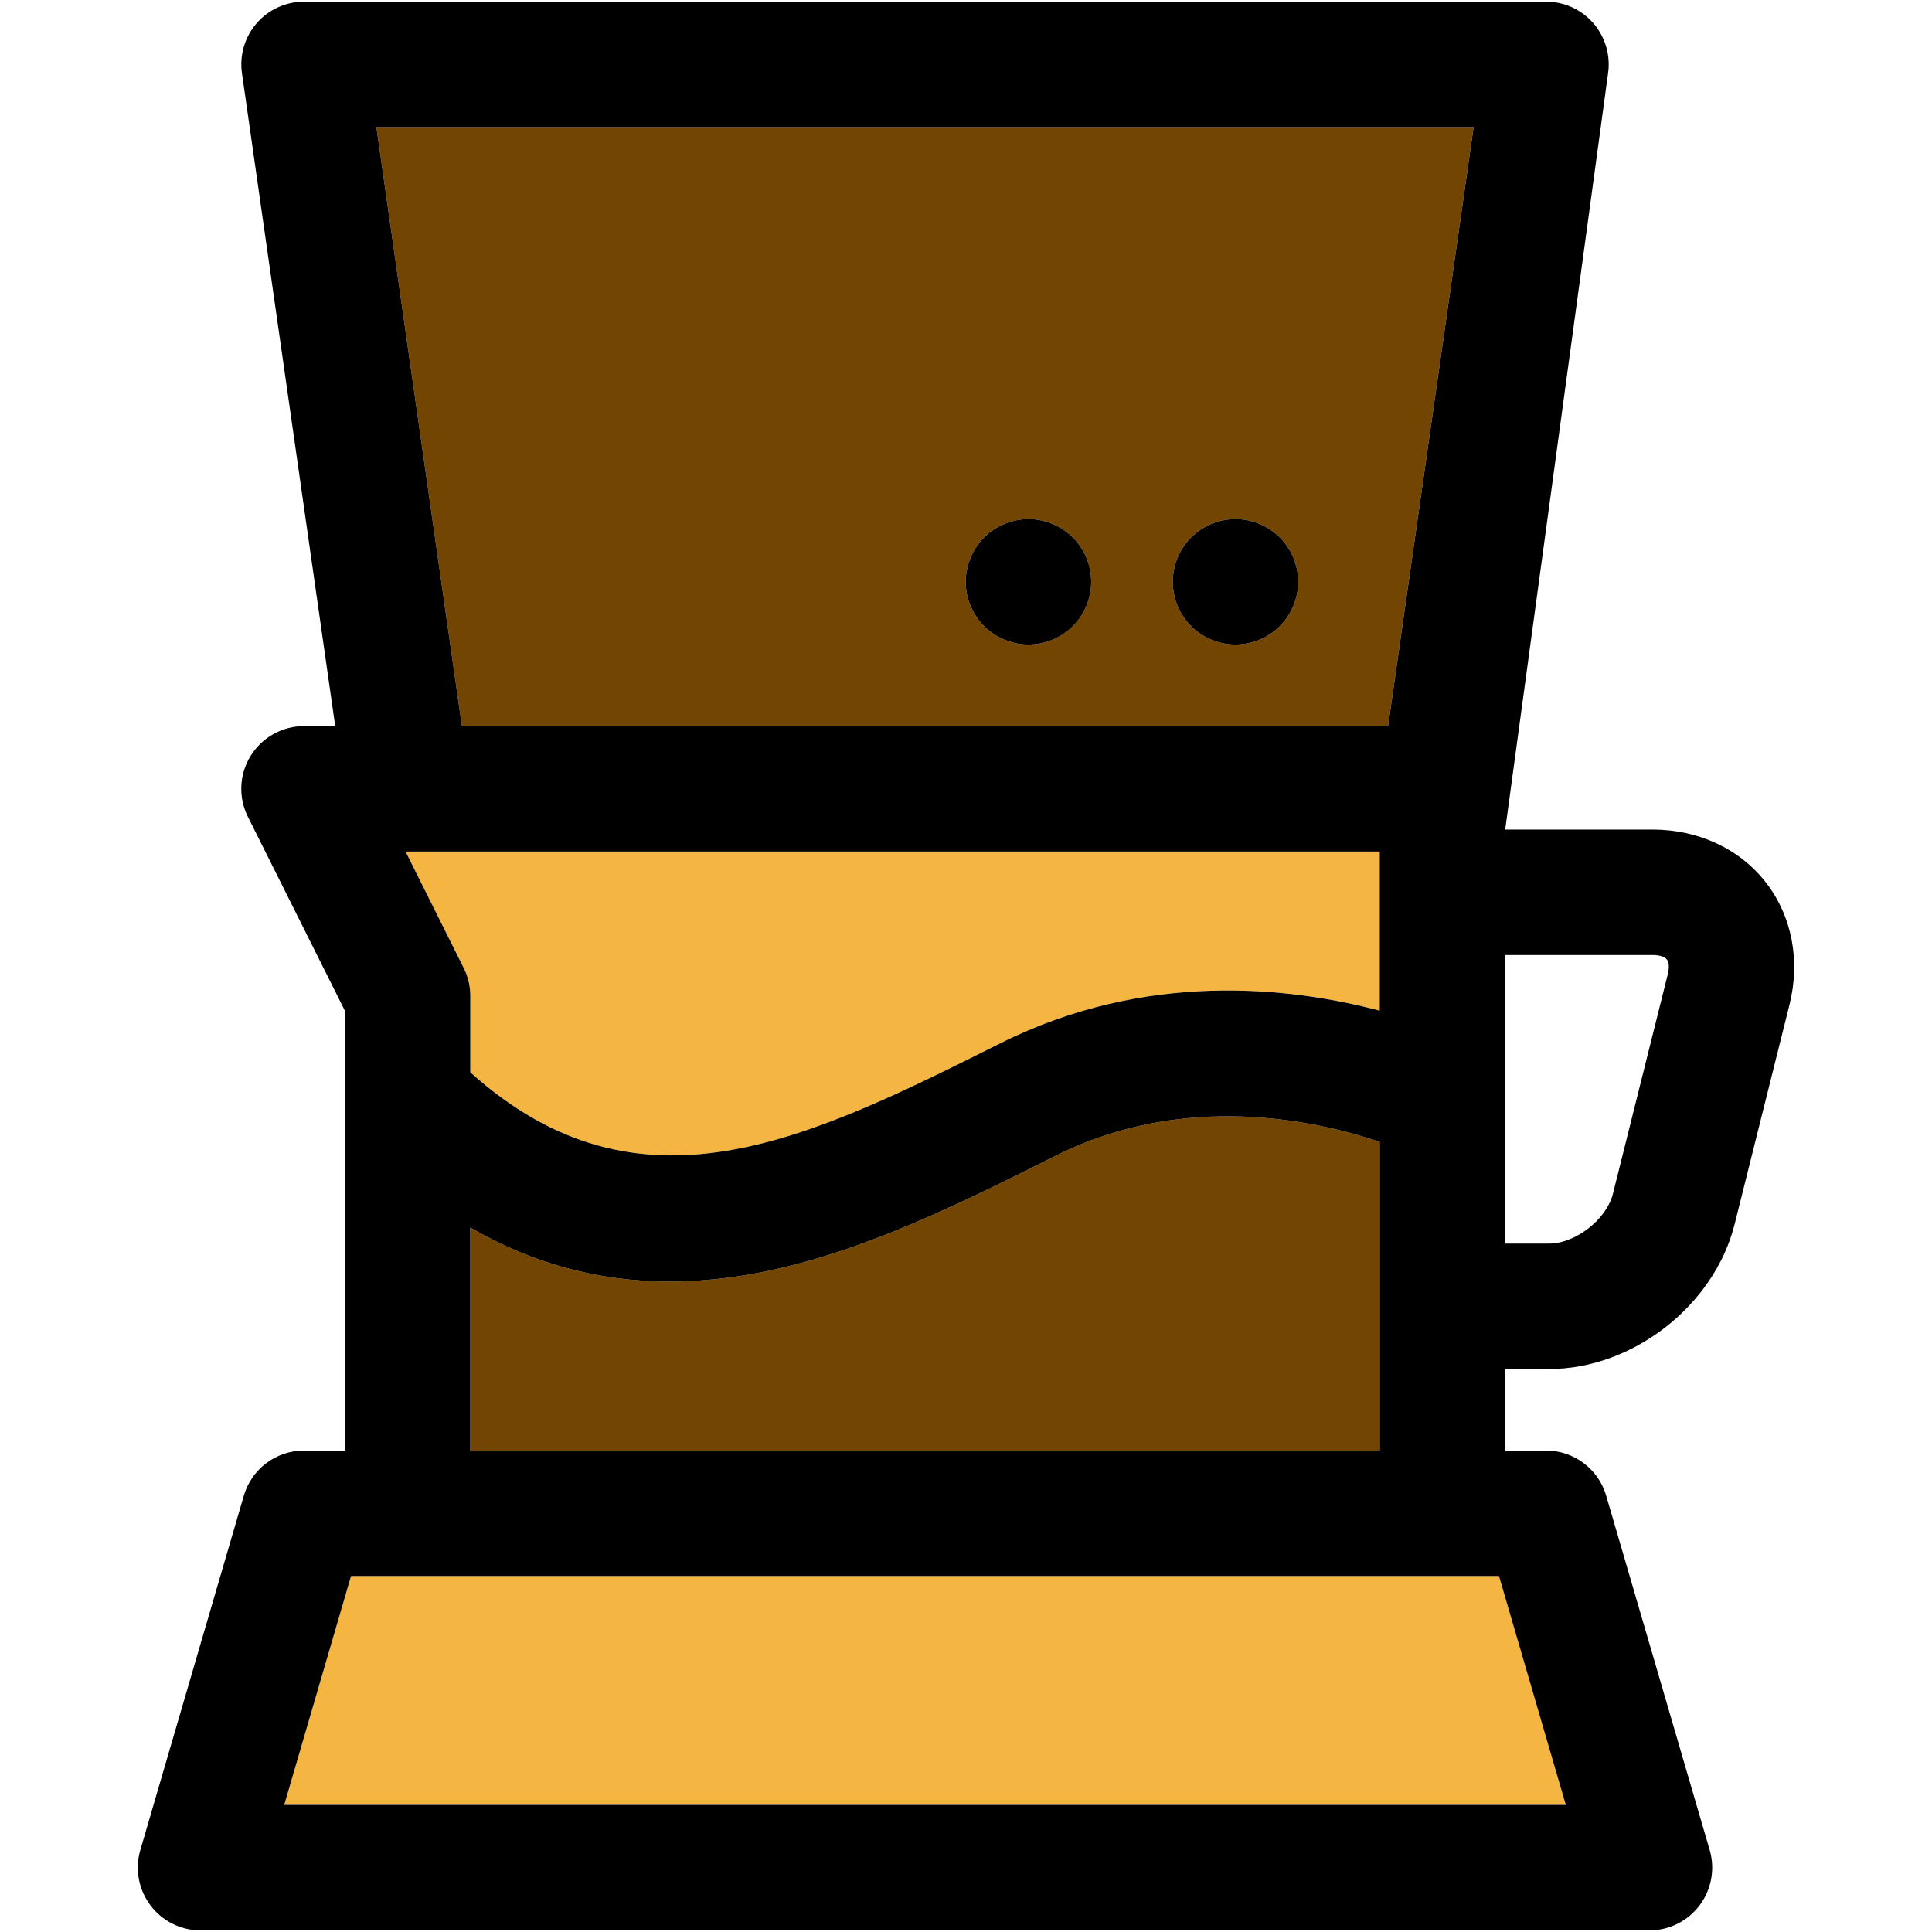
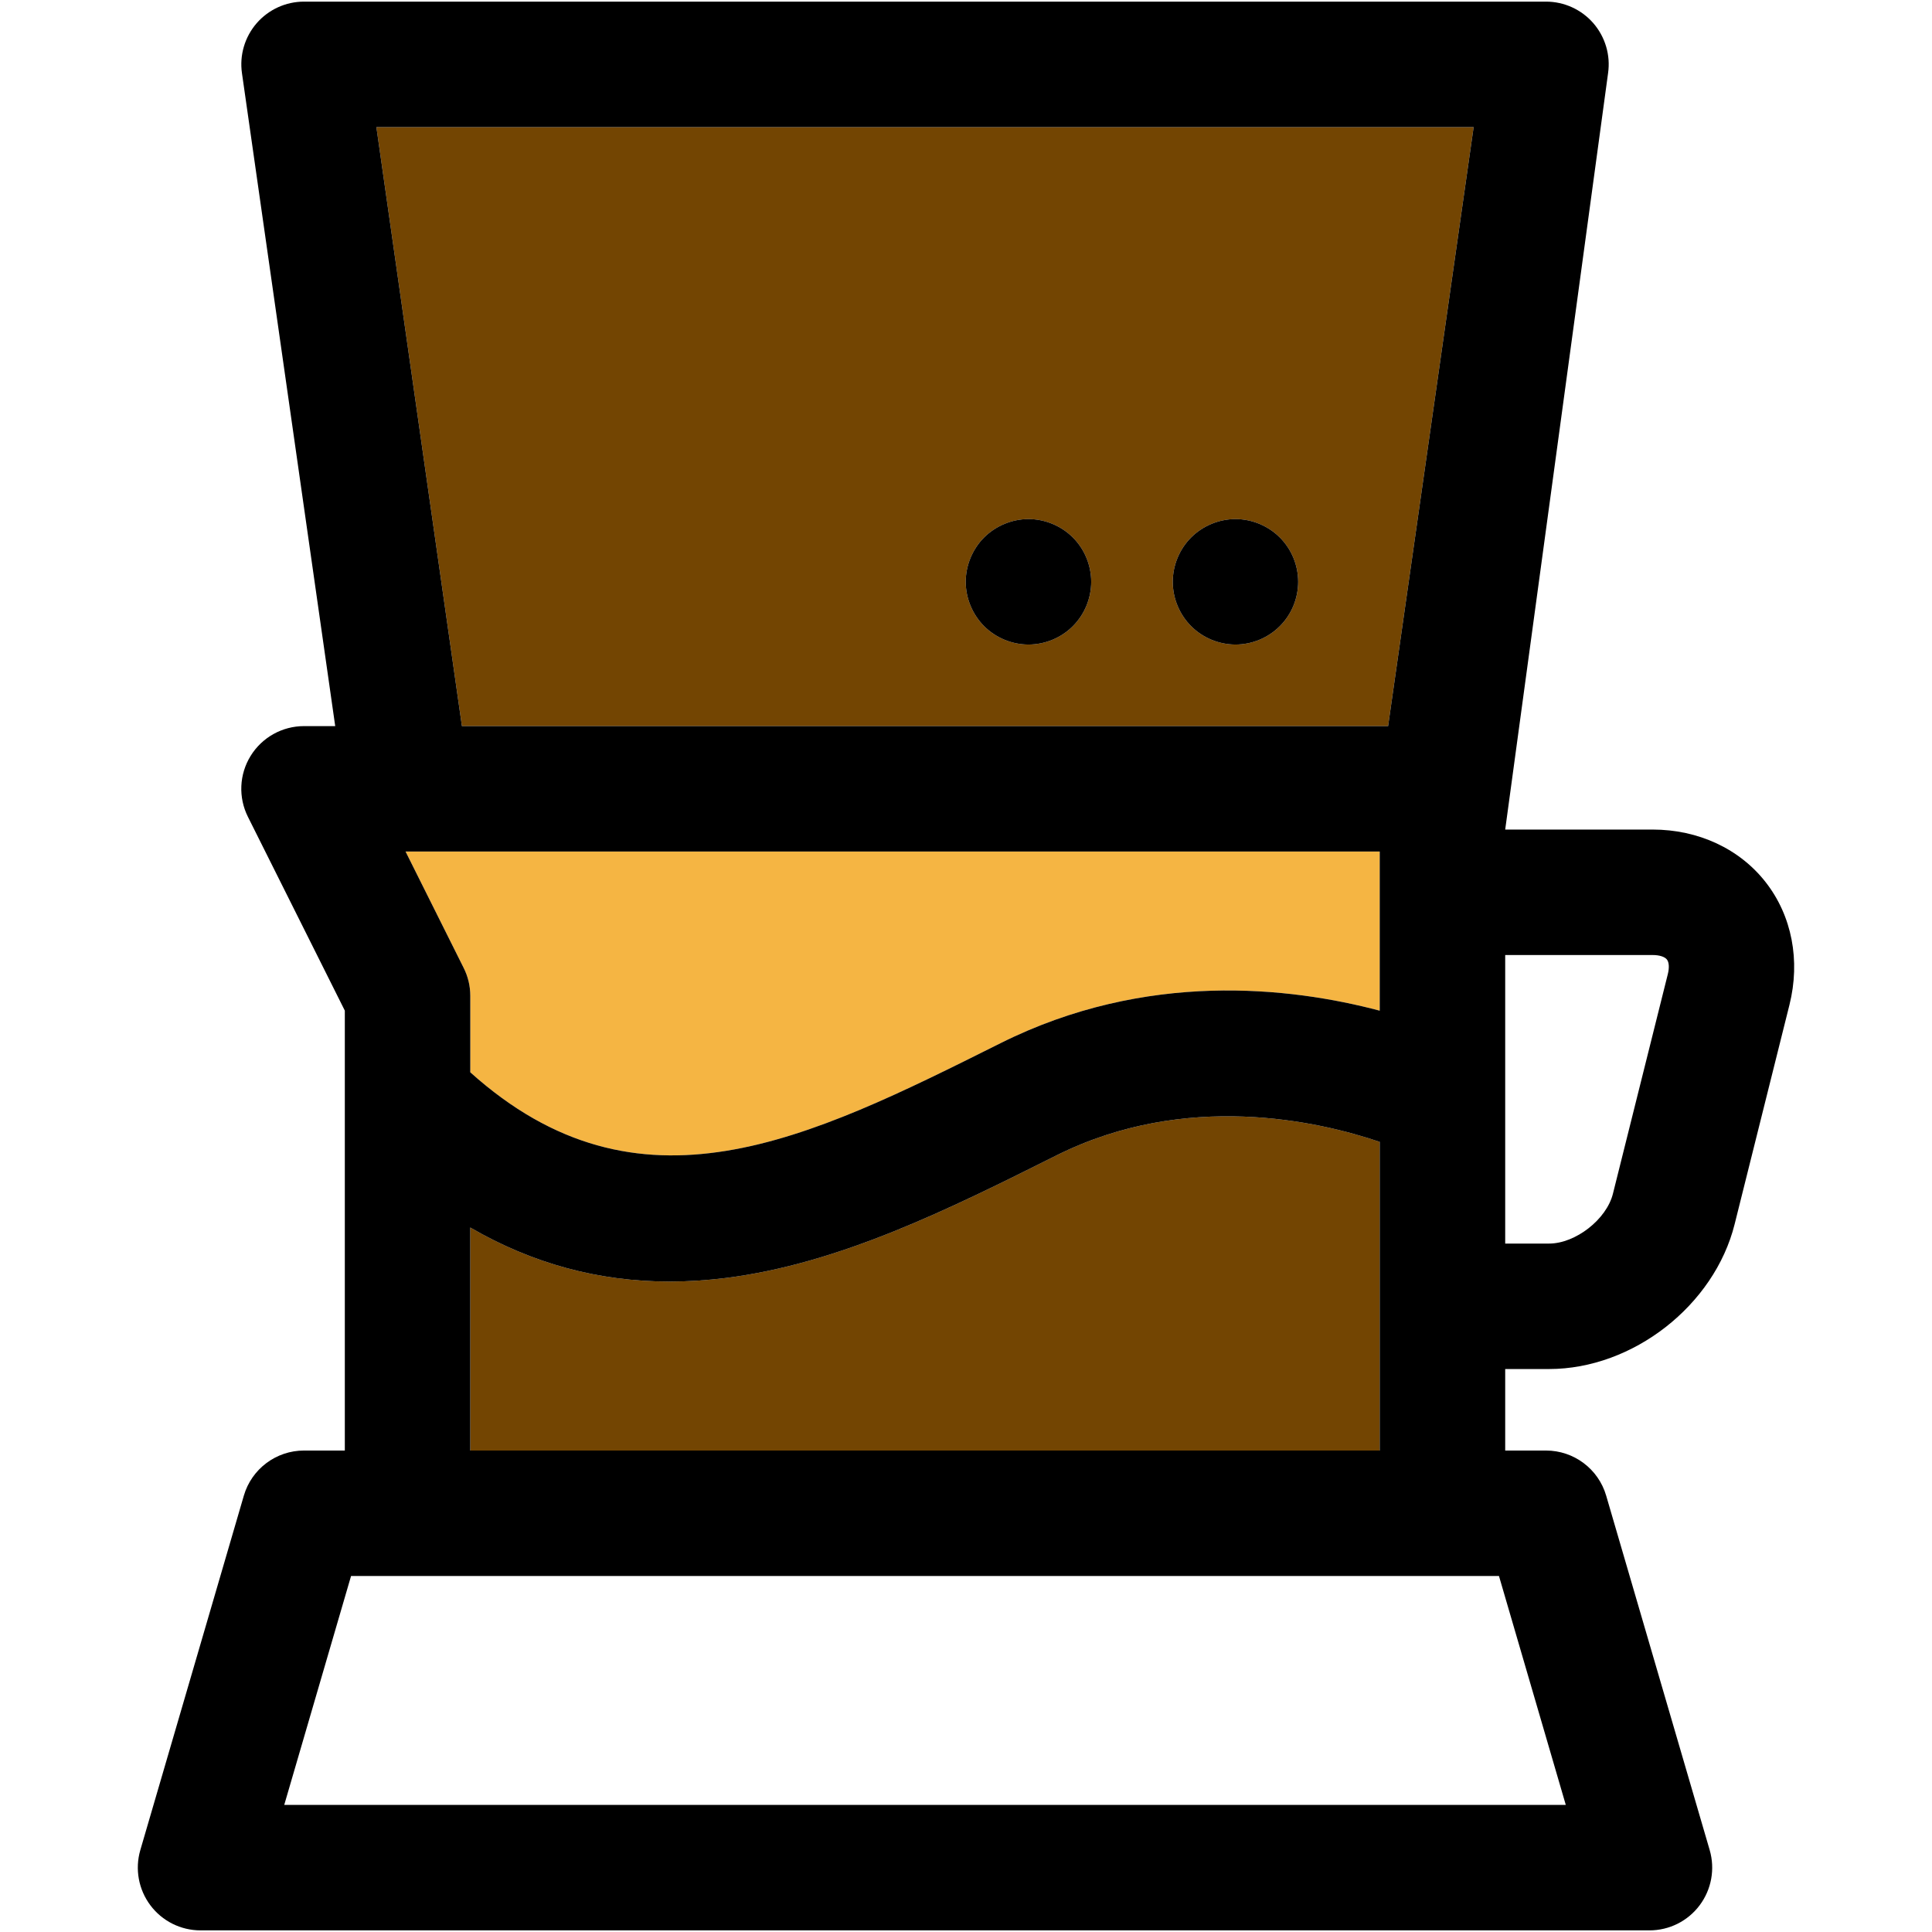
<svg xmlns="http://www.w3.org/2000/svg" height="800px" width="800px" version="1.1" id="Capa_1" viewBox="0 0 297.5 297.5" xml:space="preserve">
  <g>
    <g id="XMLID_29_">
      <g>
        <path style="fill:#F5B543;" d="M212.458,131.12v24.51c-13.78-3.649-35.96-6.21-58.4,5.01c-29.79,14.891-55.649,27.82-81.64,4.48      v-11.78c0-1.5-0.35-2.979-1.03-4.32l-8.939-17.899h0.31H212.458z" />
        <path style="fill:#734502;" d="M212.458,175.83v47.53H72.418V189.02c9.58,5.561,19.76,8.32,30.7,8.32      c2.83,0,5.71-0.189,8.64-0.55c17.58-2.2,34.54-10.68,50.93-18.88C182.628,167.95,203.039,172.64,212.458,175.83z" />
-         <polygon style="fill:#F5B543;" points="230.819,242.68 241.109,277.93 43.768,277.93 54.058,242.68    " />
        <path style="fill:#734502;" d="M226.918,19.57l-13.17,92.239H71.128L57.958,19.57H226.918z M199.899,89.59      c0-2.54-1.02-5.03-2.83-6.83c-1.79-1.79-4.28-2.83-6.82-2.83c-2.54,0-5.04,1.04-6.83,2.83c-1.8,1.8-2.83,4.29-2.83,6.83      c0,2.54,1.03,5.03,2.83,6.83c1.79,1.8,4.29,2.83,6.83,2.83c2.54,0,5.03-1.03,6.82-2.83      C198.878,94.62,199.899,92.13,199.899,89.59z M168.029,89.59c0-2.54-1.02-5.03-2.83-6.83c-1.79-1.79-4.28-2.83-6.83-2.83      c-2.54,0-5.03,1.04-6.83,2.83c-1.79,1.8-2.83,4.29-2.83,6.83c0,2.54,1.04,5.03,2.83,6.83c1.8,1.8,4.29,2.83,6.83,2.83      c2.54,0,5.04-1.03,6.83-2.83C167.008,94.61,168.029,92.13,168.029,89.59z" />
        <path d="M271.899,135.86c4.029,5.159,5.359,12.04,3.649,18.88l-8.439,33.76c-3.12,12.51-15.671,22.31-28.57,22.31h-6.76v12.551      h6.279c4.29,0,8.07,2.83,9.27,6.949l15.939,54.57c0.851,2.92,0.28,6.07-1.55,8.51c-1.819,2.431-4.68,3.86-7.72,3.86H30.878      c-3.04,0-5.9-1.43-7.72-3.86c-1.83-2.439-2.4-5.59-1.55-8.51l15.939-54.57c1.2-4.119,4.98-6.949,9.271-6.949h6.279v-67.74      l-14.92-29.84c-1.5-2.99-1.34-6.55,0.42-9.391c1.761-2.85,4.87-4.58,8.221-4.58h4.8l-14.36-100.54      C36.859,8.5,37.688,5.7,39.518,3.58c1.841-2.12,4.5-3.33,7.301-3.33h191.239c2.801,0,5.46,1.21,7.301,3.33      c1.829,2.12,2.659,4.92,2.26,7.689l-15.84,116.471h22.699C261.518,127.74,267.878,130.7,271.899,135.86z M256.808,150.05      c0.261-1.01,0.21-1.87-0.13-2.3c-0.34-0.43-1.16-0.69-2.2-0.69h-22.699v44.431h6.76c4.07,0,8.85-3.73,9.83-7.681L256.808,150.05z       M241.109,277.93l-10.29-35.25H54.058l-10.29,35.25H241.109z M213.749,111.81l13.17-92.239H57.958l13.17,92.239H213.749z       M212.458,223.36v-47.53c-9.42-3.19-29.83-7.88-49.771,2.08c-16.39,8.2-33.35,16.68-50.93,18.88c-2.93,0.36-5.809,0.55-8.64,0.55      c-10.94,0-21.12-2.76-30.7-8.32v34.341H212.458z M212.458,155.63v-24.51h-149.7h-0.31l8.939,17.899      c0.681,1.341,1.03,2.82,1.03,4.32v11.78c25.99,23.34,51.85,10.41,81.64-4.48C176.499,149.42,198.678,151.98,212.458,155.63z" />
        <path d="M197.069,82.76c1.81,1.8,2.83,4.29,2.83,6.83c0,2.54-1.02,5.03-2.83,6.83c-1.79,1.8-4.28,2.83-6.82,2.83      c-2.54,0-5.04-1.03-6.83-2.83c-1.8-1.8-2.83-4.29-2.83-6.83c0-2.54,1.03-5.03,2.83-6.83c1.79-1.79,4.29-2.83,6.83-2.83      C192.789,79.93,195.279,80.97,197.069,82.76z" />
        <path d="M165.199,82.76c1.81,1.8,2.83,4.29,2.83,6.83c0,2.54-1.02,5.021-2.83,6.83c-1.79,1.8-4.29,2.83-6.83,2.83      c-2.54,0-5.03-1.03-6.83-2.83c-1.79-1.8-2.83-4.29-2.83-6.83c0-2.54,1.04-5.03,2.83-6.83c1.8-1.79,4.29-2.83,6.83-2.83      C160.918,79.93,163.409,80.97,165.199,82.76z" />
      </g>
      <g>

		</g>
    </g>
  </g>
</svg>